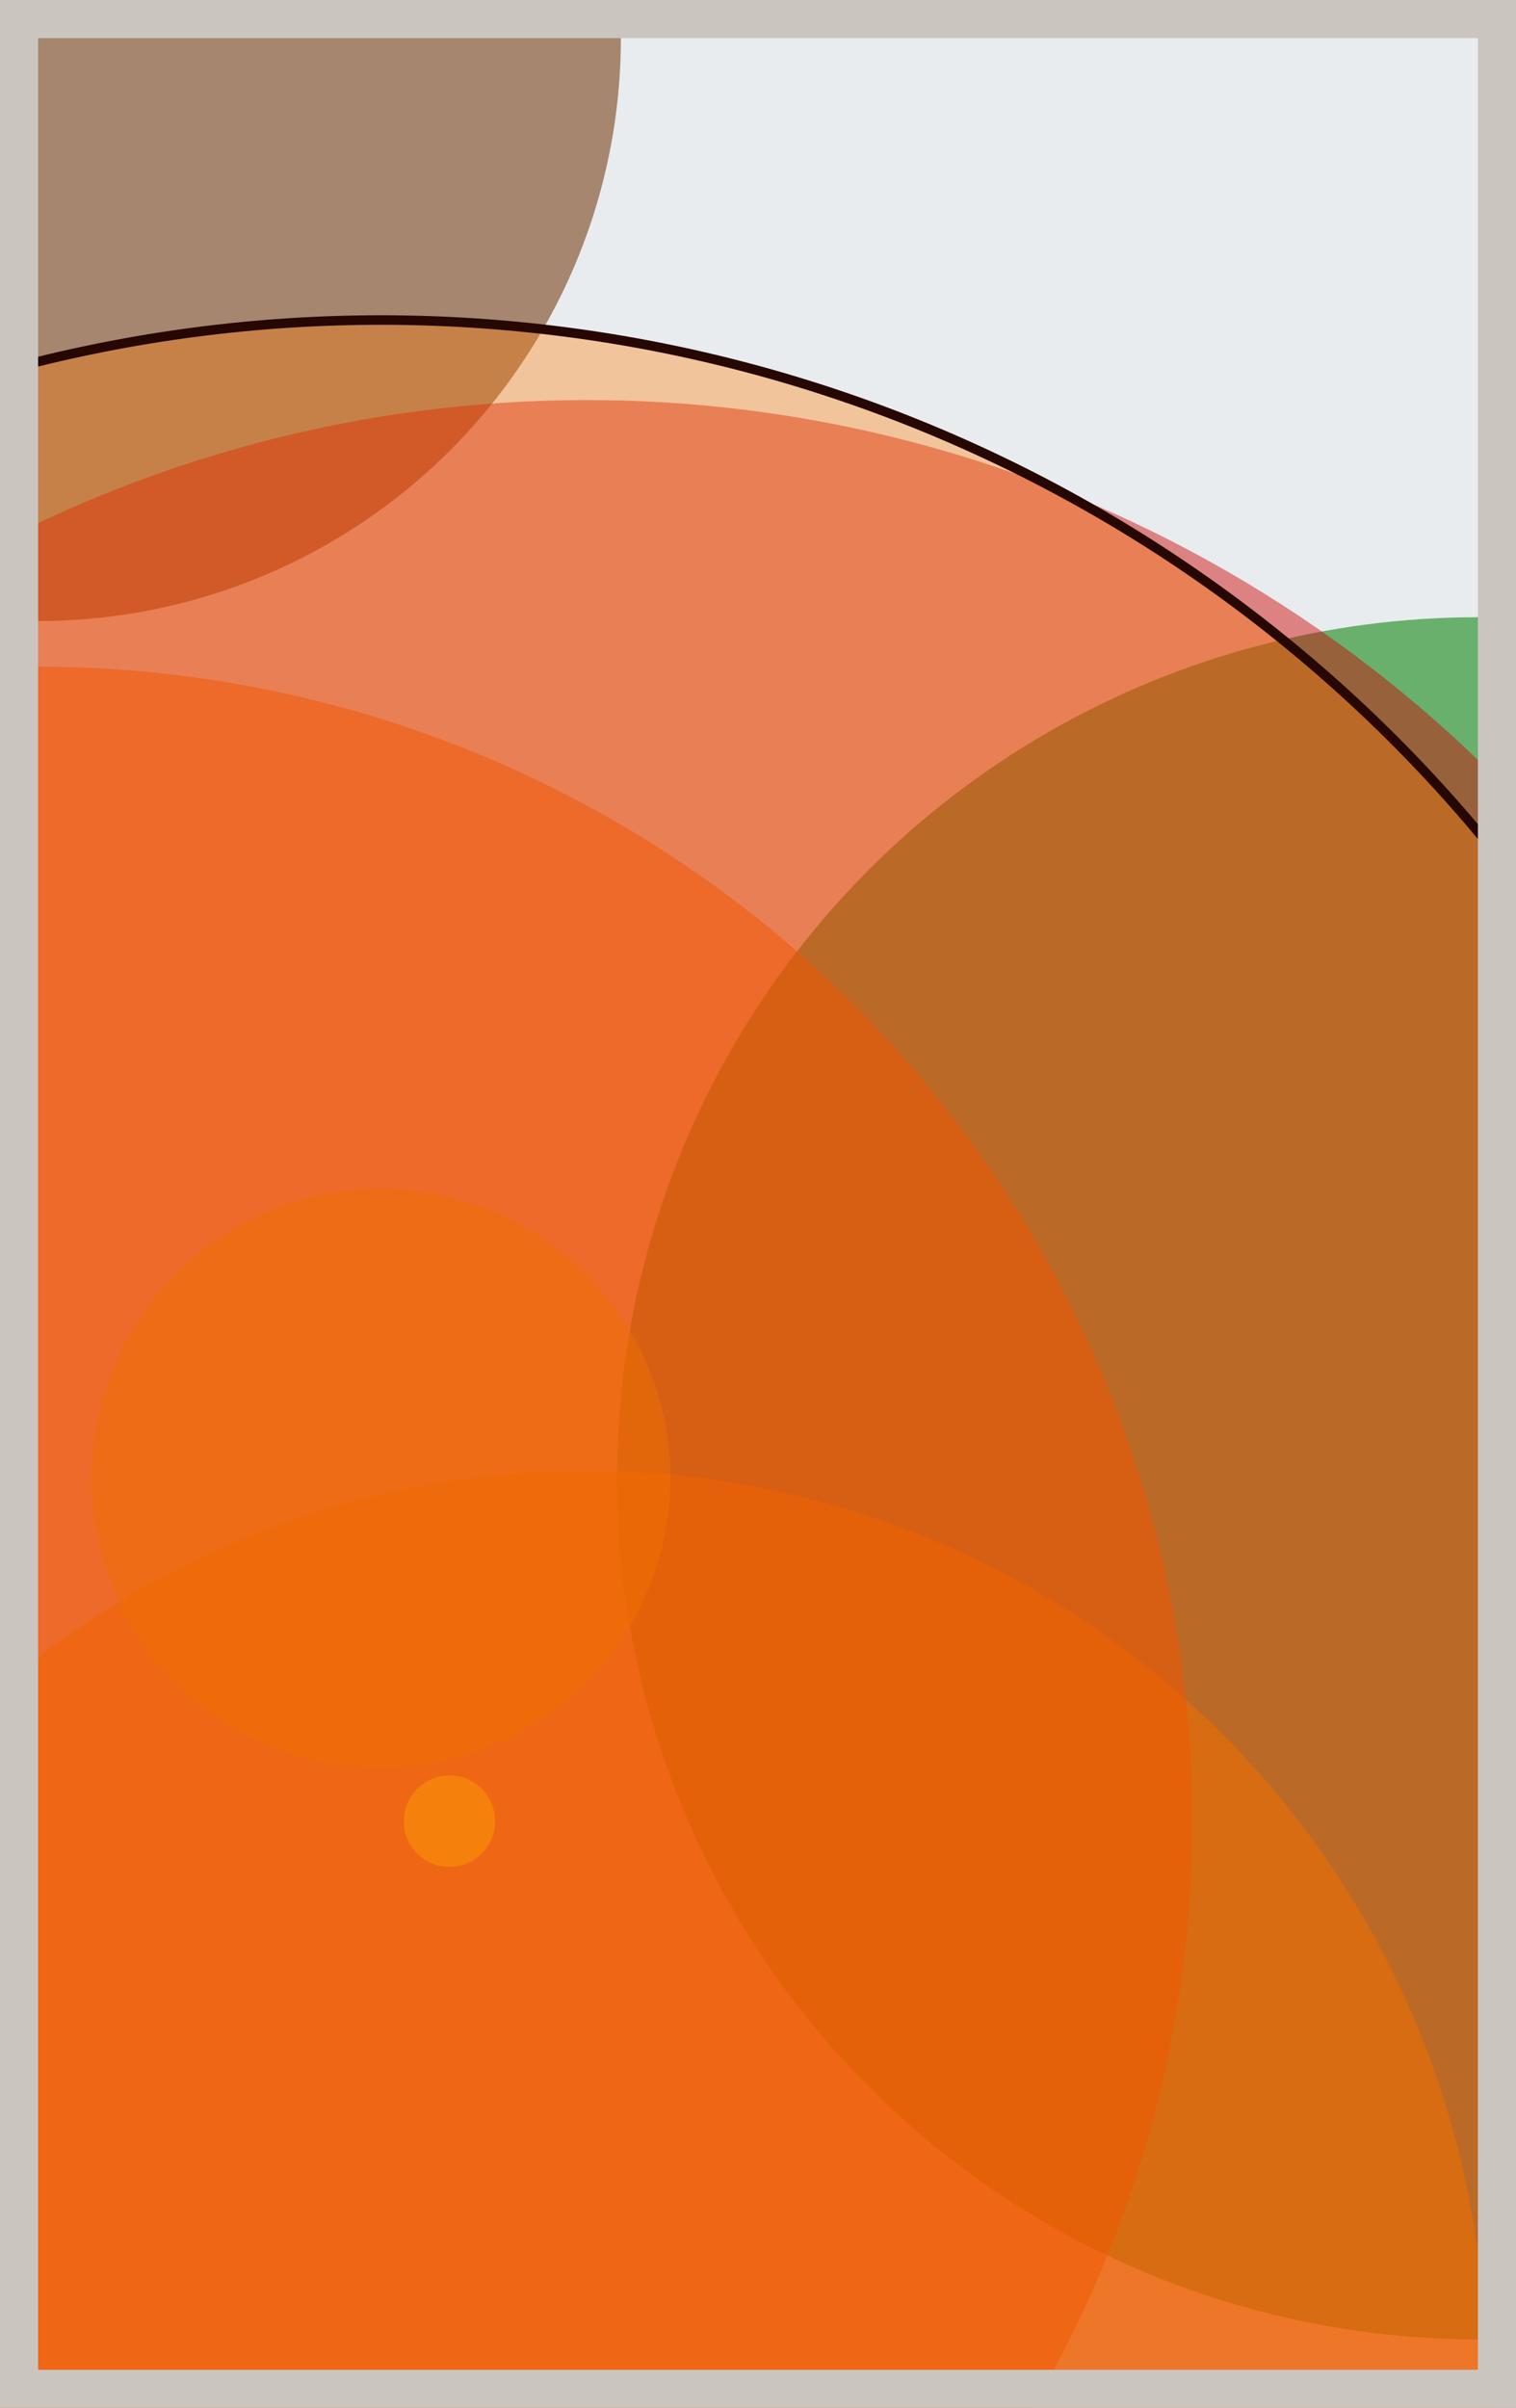
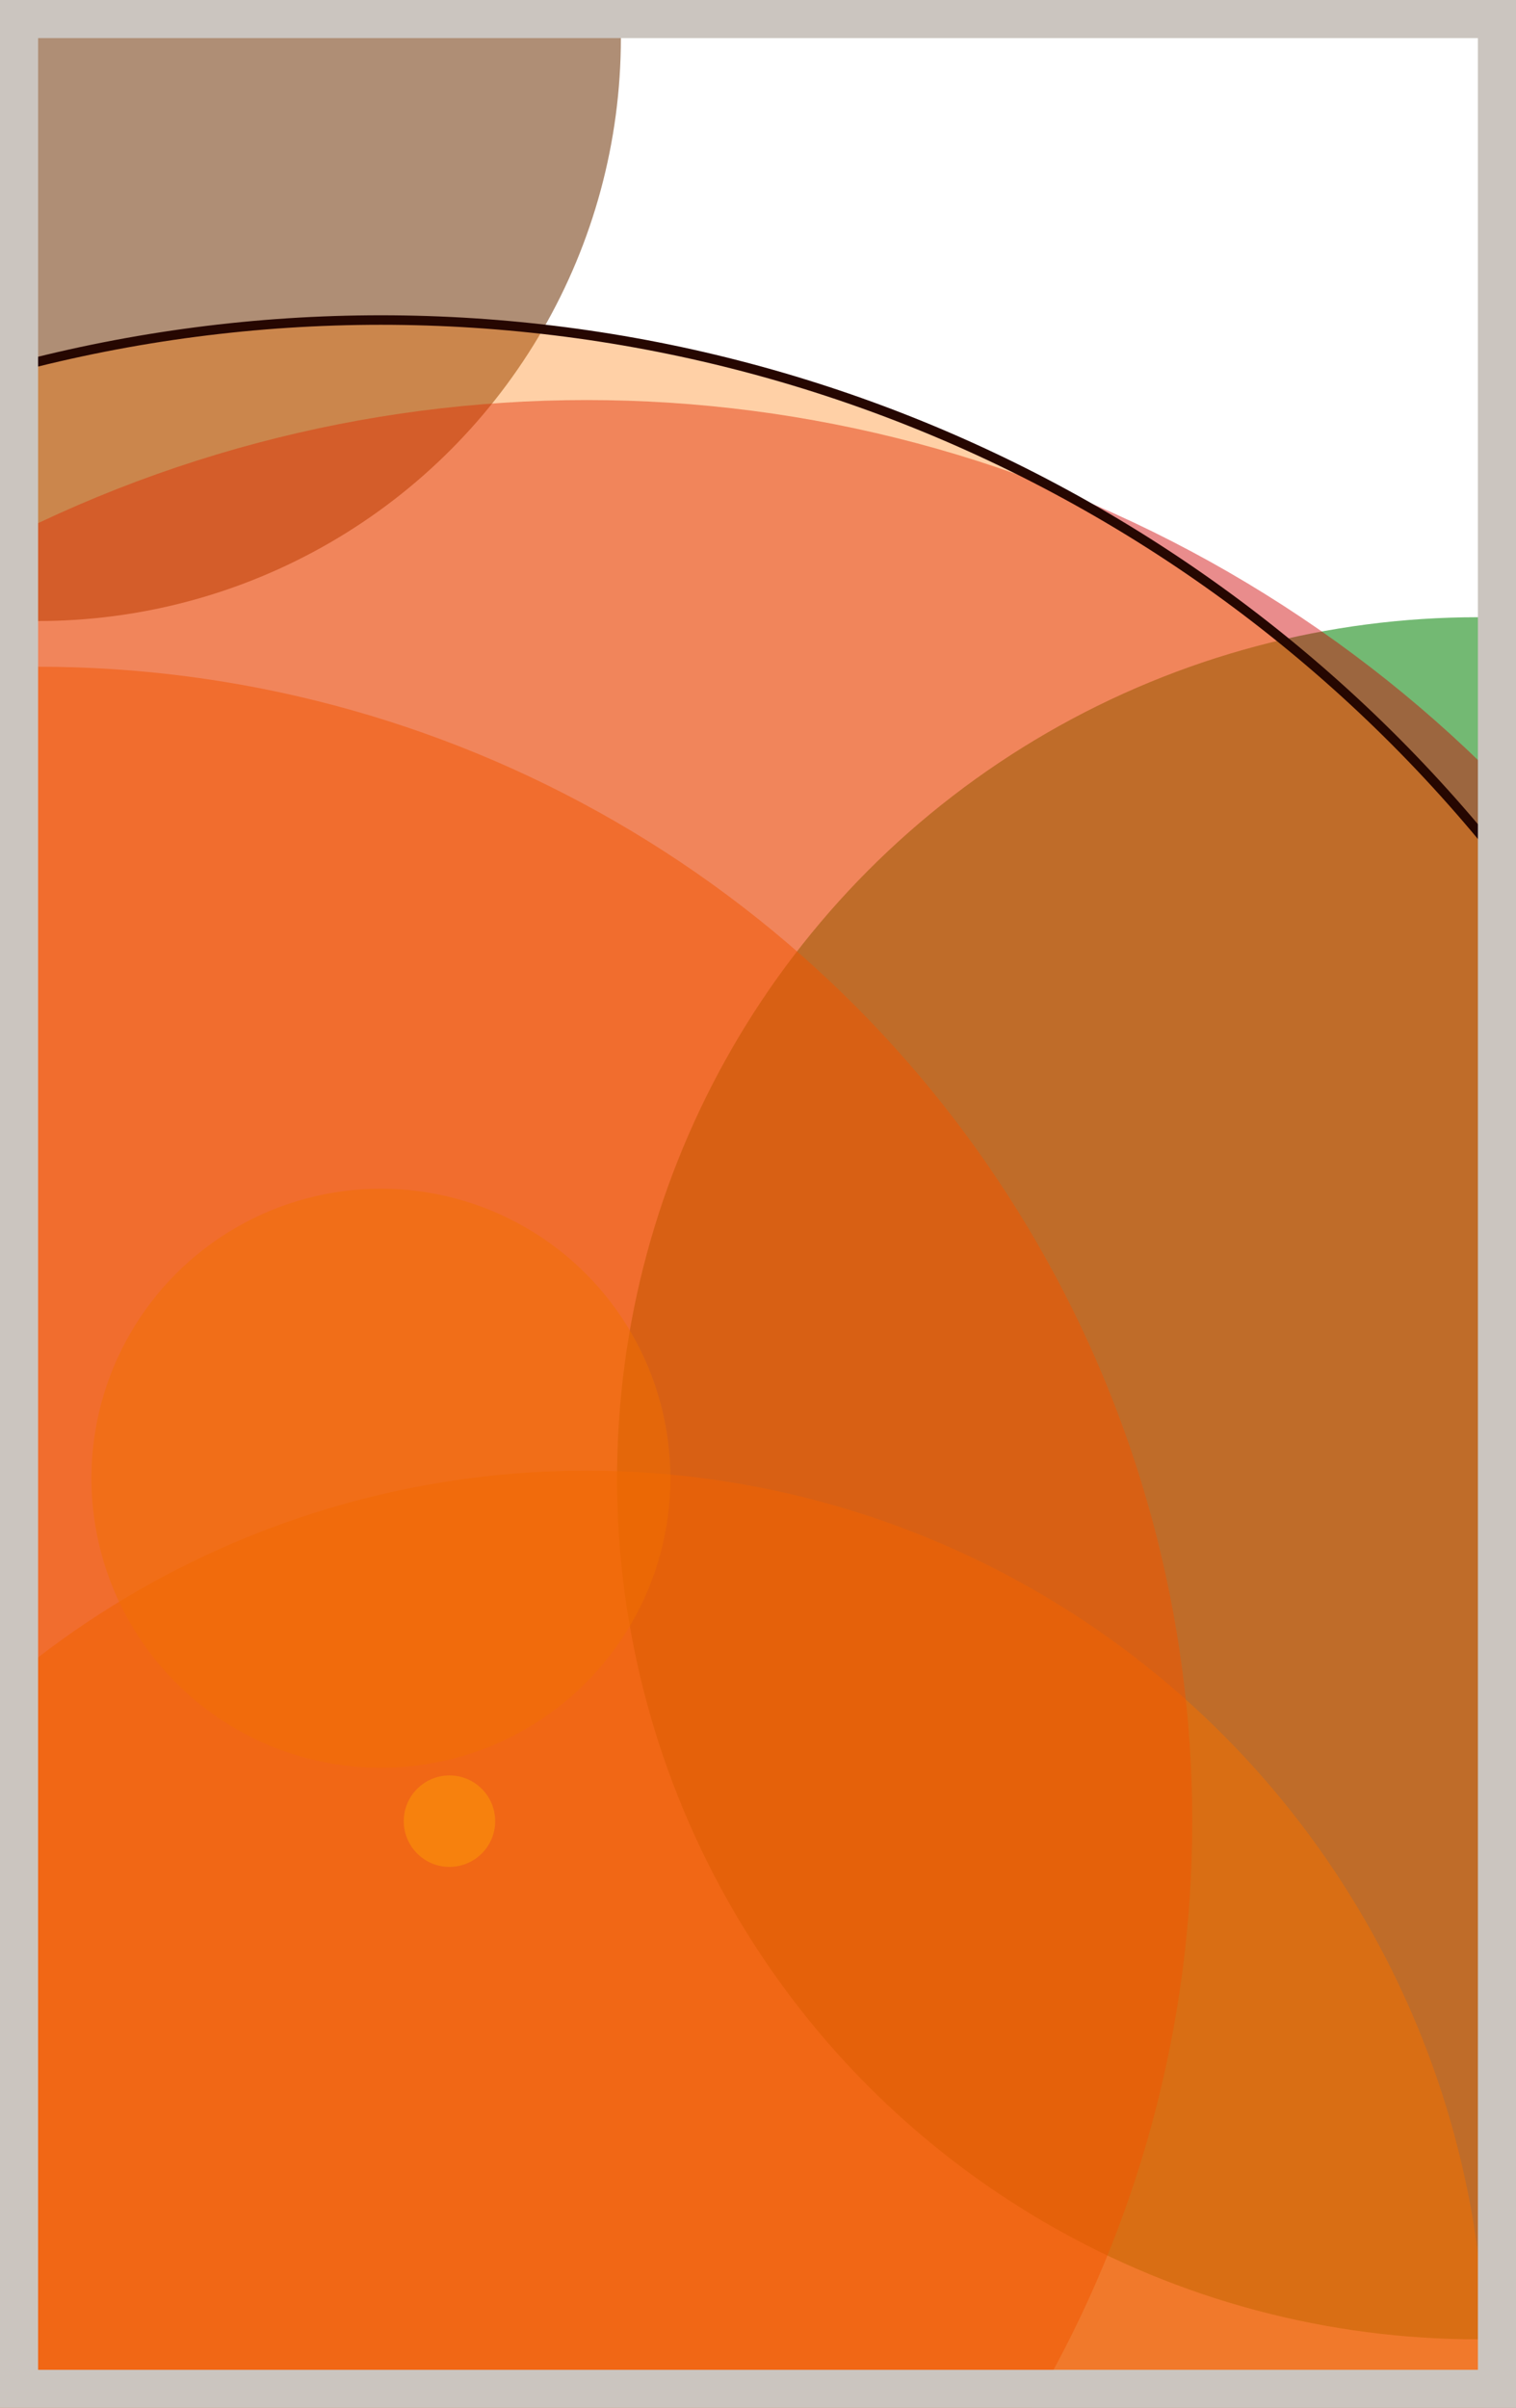
<svg xmlns="http://www.w3.org/2000/svg" width="398" height="632" fill="none" viewBox="0 0 398 632">
-   <path fill="#e9ecef" d="M0 0h398v632H0z" />
  <circle cx="10" cy="10" r="153" fill="#7A4419" fill-opacity=".6">
    <animate attributeName="r" dur="21.2" repeatCount="indefinite" values="153;2;153" />
  </circle>
  <circle cx="388" cy="388" r="226" fill="green" fill-opacity=".55">
    <animate attributeName="r" dur="18.8" repeatCount="indefinite" values="226;2;226" />
  </circle>
  <circle cx="154" cy="622" r="236" fill="#FFC300" fill-opacity=".53">
    <animate attributeName="r" dur="17.2" repeatCount="indefinite" values="236;2;236" />
  </circle>
  <circle cx="10" cy="478" r="303" fill="#FF7900" fill-opacity=".5">
    <animate attributeName="r" dur="16.4" repeatCount="indefinite" values="303;2;303" />
  </circle>
  <circle cx="100" cy="388" r="76" fill="#FFC300" fill-opacity=".47">
    <animate attributeName="r" dur="14.8" repeatCount="indefinite" values="76;2;76" />
  </circle>
  <circle cx="154" cy="442" r="337" fill="#D00000" fill-opacity=".45">
    <animate attributeName="r" dur="12.4" repeatCount="indefinite" values="337;2;337" />
  </circle>
  <circle cx="118" cy="478" r="12" fill="#FFC300" fill-opacity=".4">
    <animate attributeName="r" dur="11.6" repeatCount="indefinite" values="12;2;12" />
  </circle>
  <circle cx="100" cy="460" r="376" fill="#FF7900" fill-opacity=".35" stroke="#260701" stroke-width="2.5">
    <animate attributeName="r" dur="9.2" repeatCount="indefinite" values="376;2;376" />
  </circle>
  <path stroke="#cbc5bf" stroke-width="10" d="M5 5h388v622H5z" />
</svg>